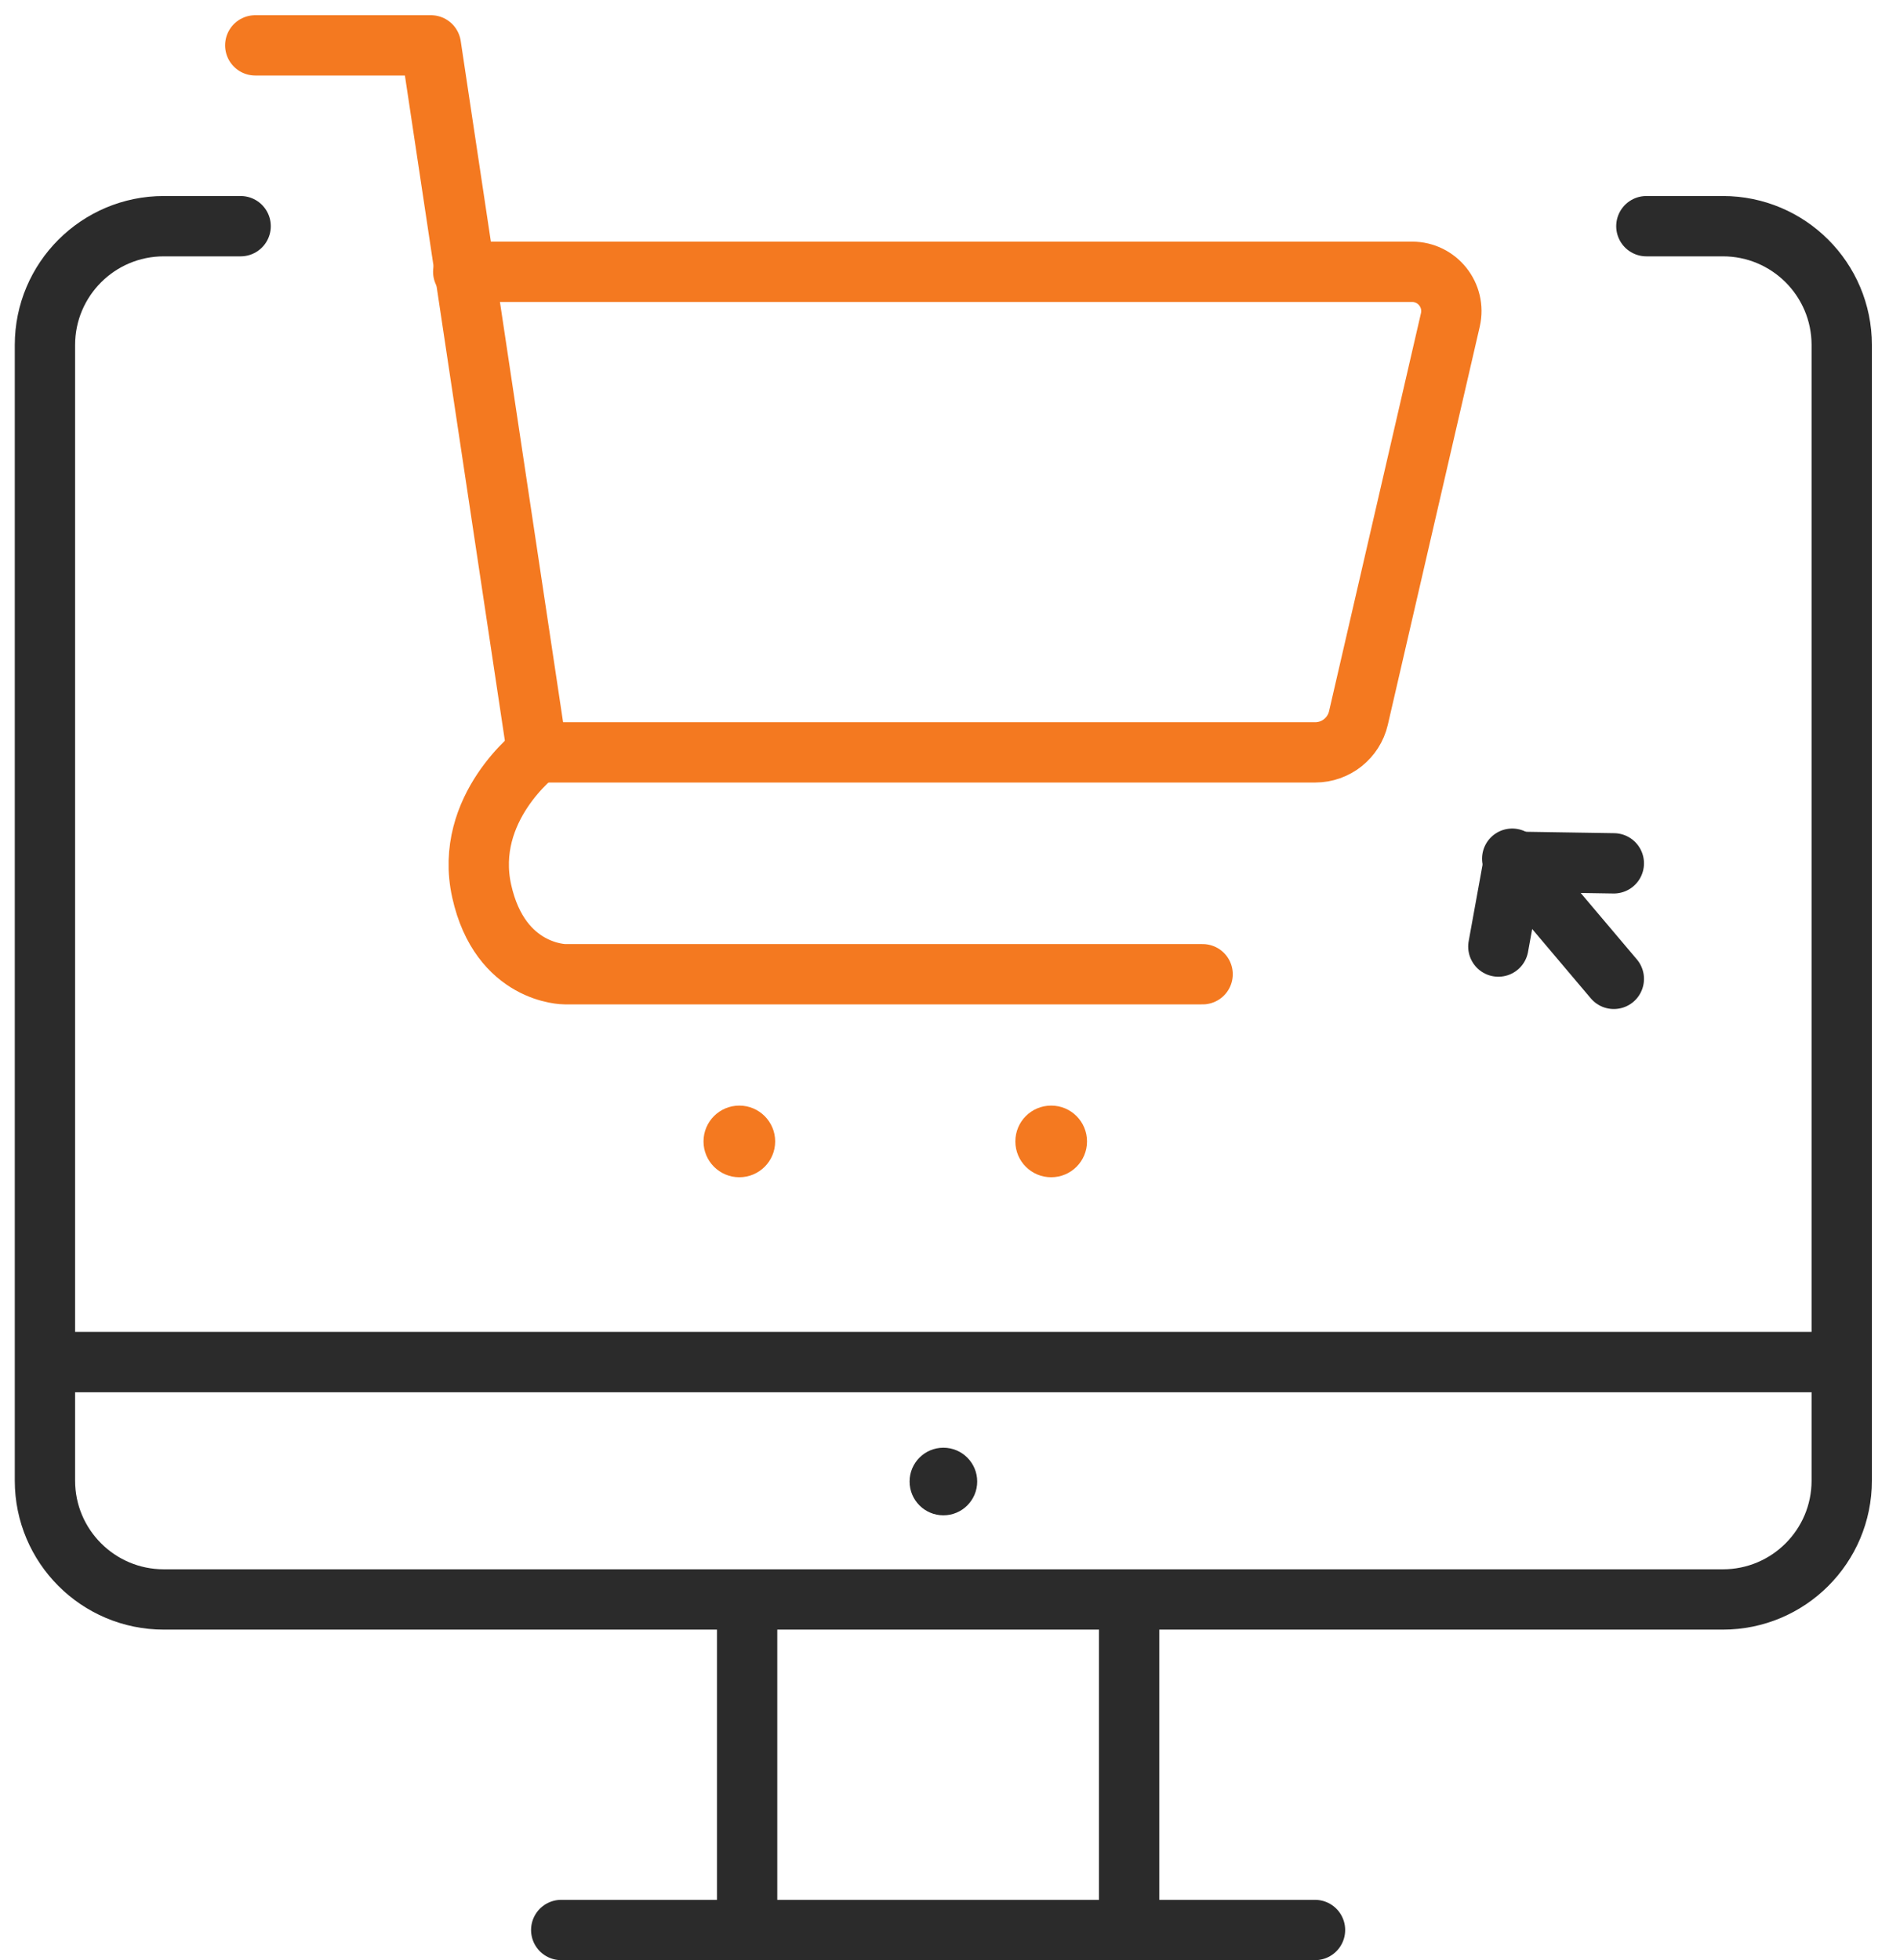
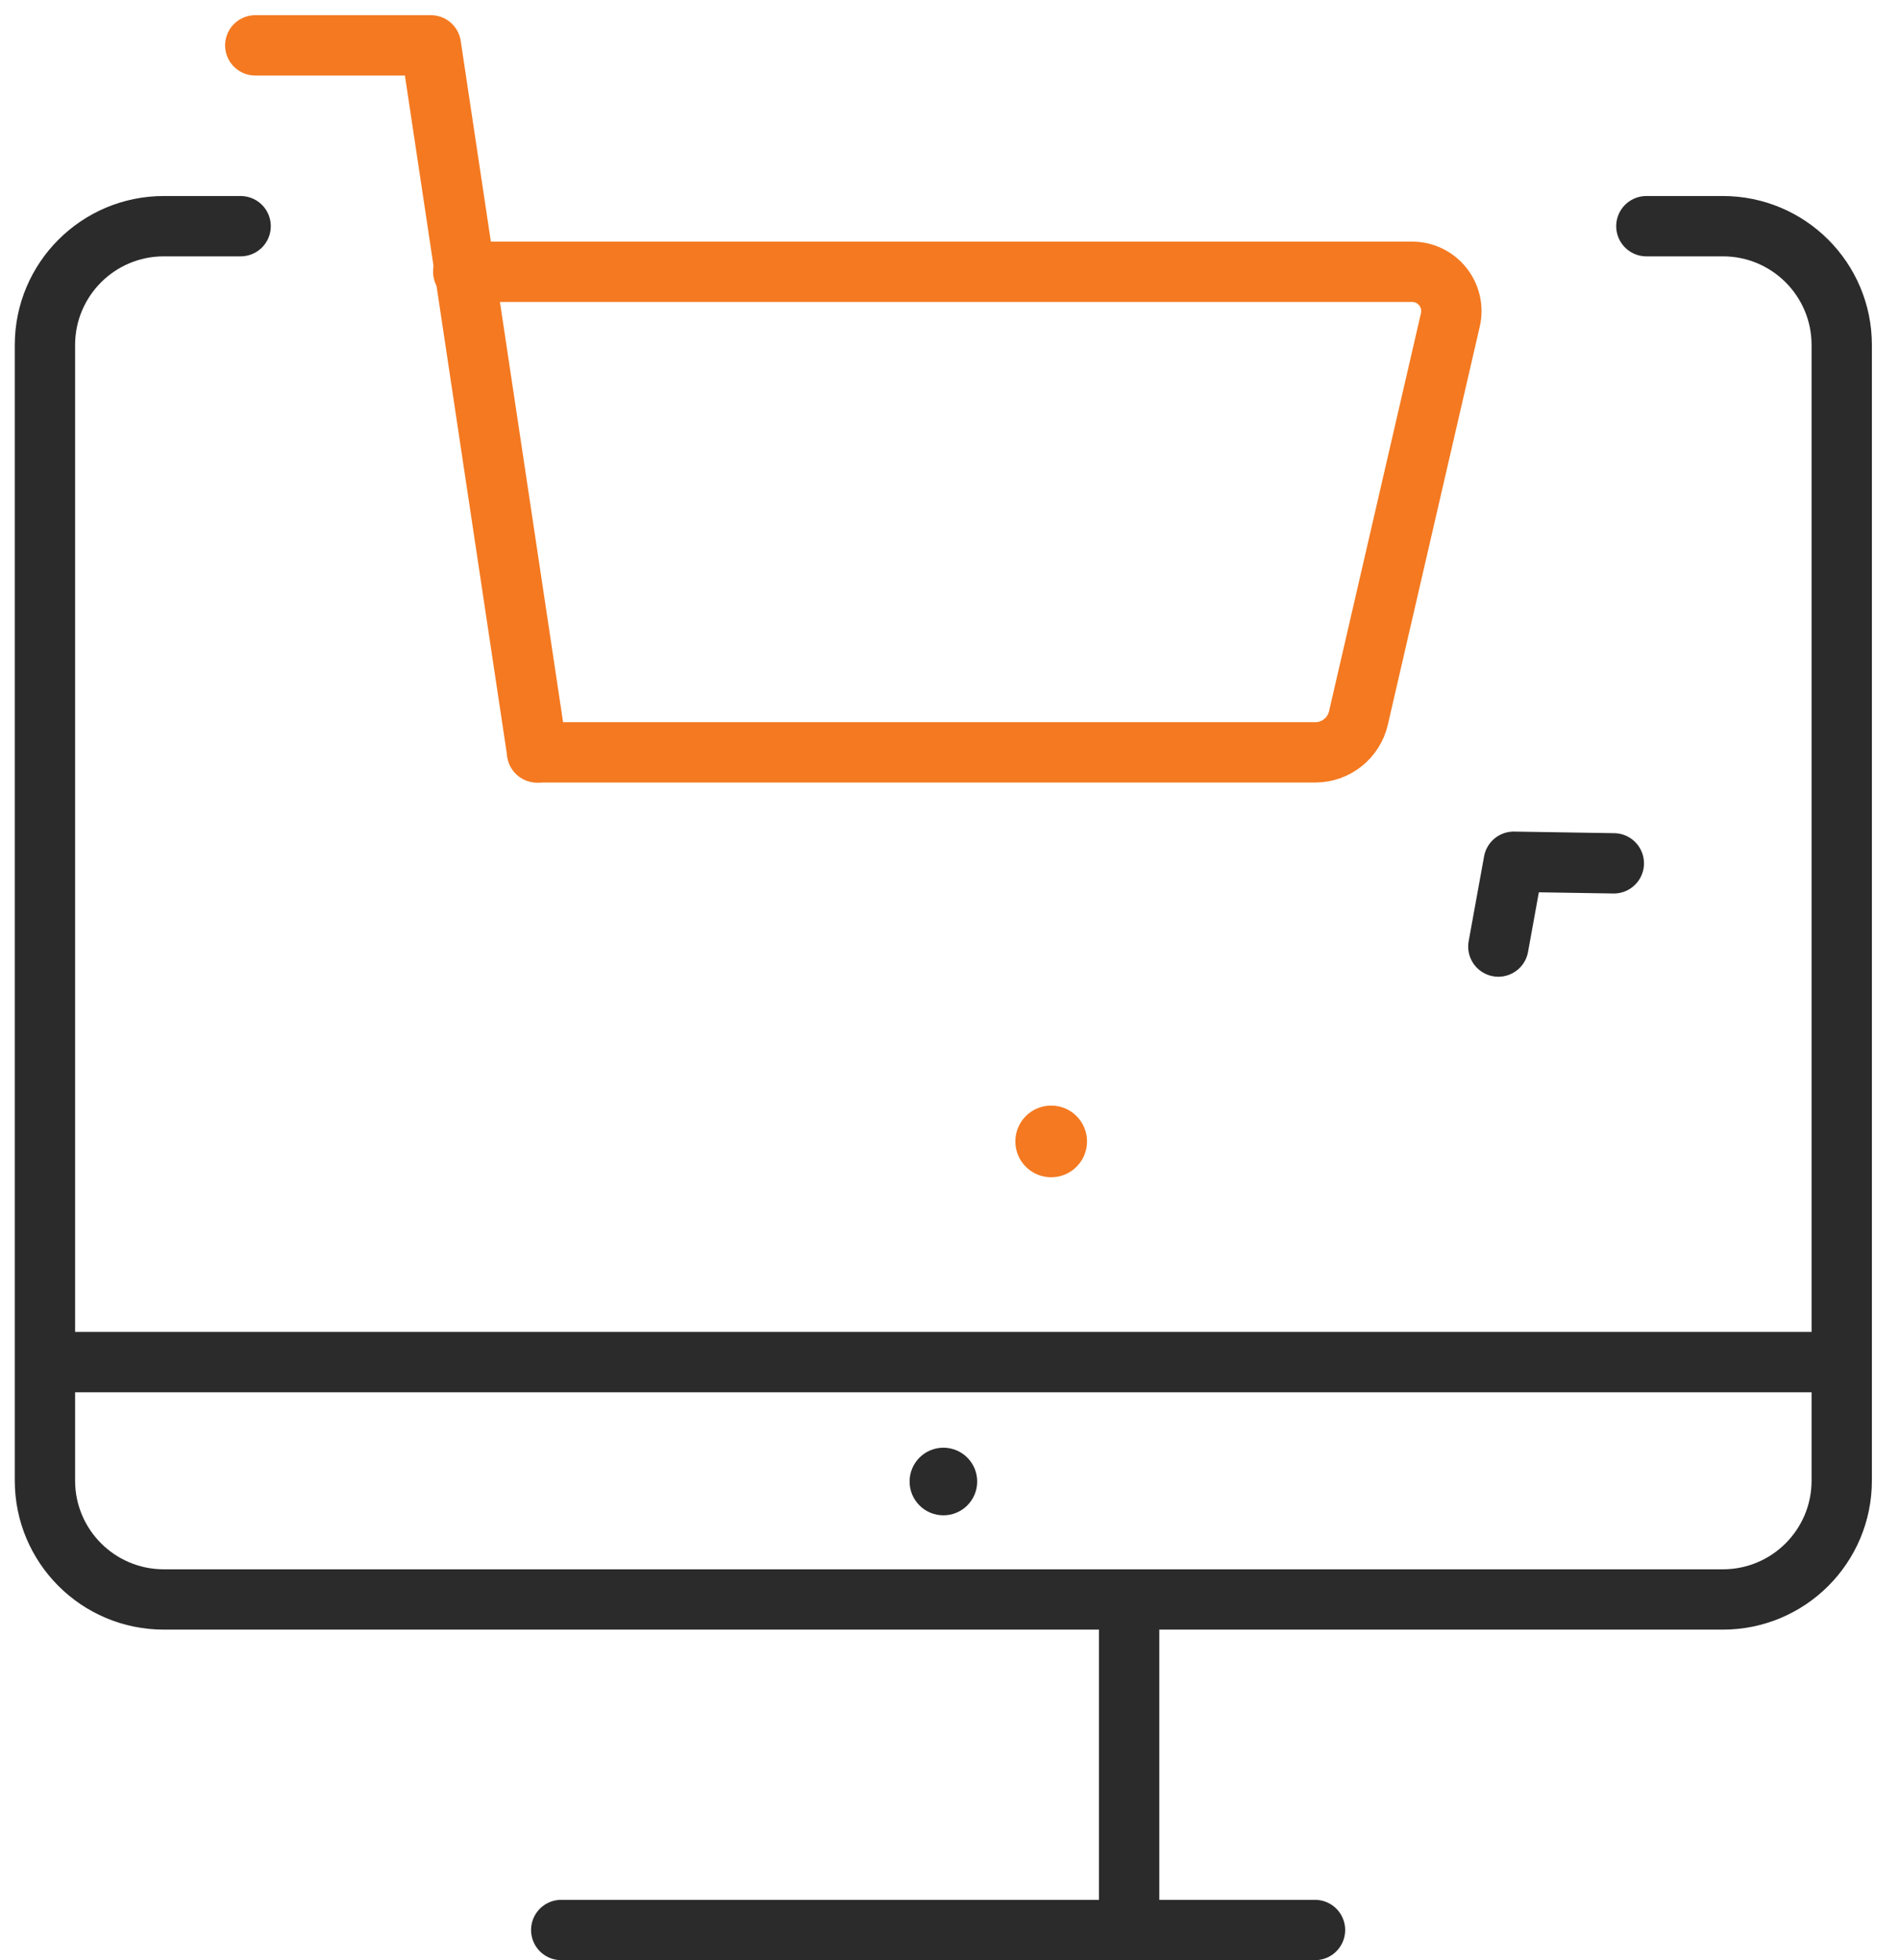
<svg xmlns="http://www.w3.org/2000/svg" width="63" height="65" viewBox="0 0 63 65" fill="none">
  <path d="M54.59 7.5H57.127C59.304 7.5 61.068 9.263 61.068 11.441V49.095C61.068 51.273 59.304 53.036 57.127 53.036H24.49H5.431C3.257 53.036 1.49 51.273 1.49 49.095V11.441C1.49 9.263 3.257 7.5 5.431 7.5H7.979" stroke="#2B2B2B" stroke-width="2" stroke-miterlimit="10" stroke-linecap="round" stroke-linejoin="round" />
  <path d="M1.834 45.164H60.724" stroke="#2B2B2B" stroke-width="2" stroke-miterlimit="10" stroke-linecap="round" stroke-linejoin="round" />
-   <path d="M24.773 53.383V63.999" stroke="#2B2B2B" stroke-width="2" stroke-miterlimit="10" stroke-linecap="round" stroke-linejoin="round" />
  <path d="M37.44 53.383V63.999" stroke="#2B2B2B" stroke-width="2" stroke-miterlimit="10" stroke-linecap="round" stroke-linejoin="round" />
  <path d="M18.609 63.996H43.603" stroke="#2B2B2B" stroke-width="2" stroke-miterlimit="10" stroke-linecap="round" stroke-linejoin="round" />
  <circle cx="31.281" cy="49.125" r="1.121" fill="#2B2B2B" />
-   <path d="M24.515 36.66C23.858 36.66 23.327 37.191 23.327 37.848C23.327 38.505 23.858 39.036 24.515 39.036C25.172 39.036 25.703 38.505 25.703 37.848C25.703 37.191 25.169 36.66 24.515 36.66Z" fill="#F47920" />
  <path d="M34.855 36.66C34.197 36.66 33.667 37.191 33.667 37.848C33.667 38.505 34.197 39.036 34.855 39.036C35.512 39.036 36.043 38.505 36.043 37.848C36.043 37.191 35.512 36.66 34.855 36.66Z" fill="#F47920" />
  <path d="M8.464 1.504H14.287L17.81 24.948" stroke="#F47920" stroke-width="2" stroke-miterlimit="10" stroke-linecap="round" stroke-linejoin="round" />
  <path d="M15.36 9.012H46.821C47.657 9.012 48.278 9.789 48.091 10.607L45.043 23.808C44.889 24.473 44.295 24.947 43.612 24.947H17.811" stroke="#F47920" stroke-width="2" stroke-miterlimit="10" stroke-linecap="round" stroke-linejoin="round" />
-   <path d="M17.81 24.949C17.81 24.949 15.36 26.787 15.972 29.548C16.585 32.308 18.729 32.304 18.729 32.304H39.876" stroke="#F47920" stroke-width="2" stroke-miterlimit="10" stroke-linecap="round" stroke-linejoin="round" />
-   <path d="M50.142 28.473L53.511 32.458" stroke="#2B2B2B" stroke-width="2" stroke-miterlimit="10" stroke-linecap="round" stroke-linejoin="round" />
  <path d="M49.682 31.387L50.193 28.574L53.511 28.627" stroke="#2B2B2B" stroke-width="2" stroke-miterlimit="10" stroke-linecap="round" stroke-linejoin="round" />
</svg>